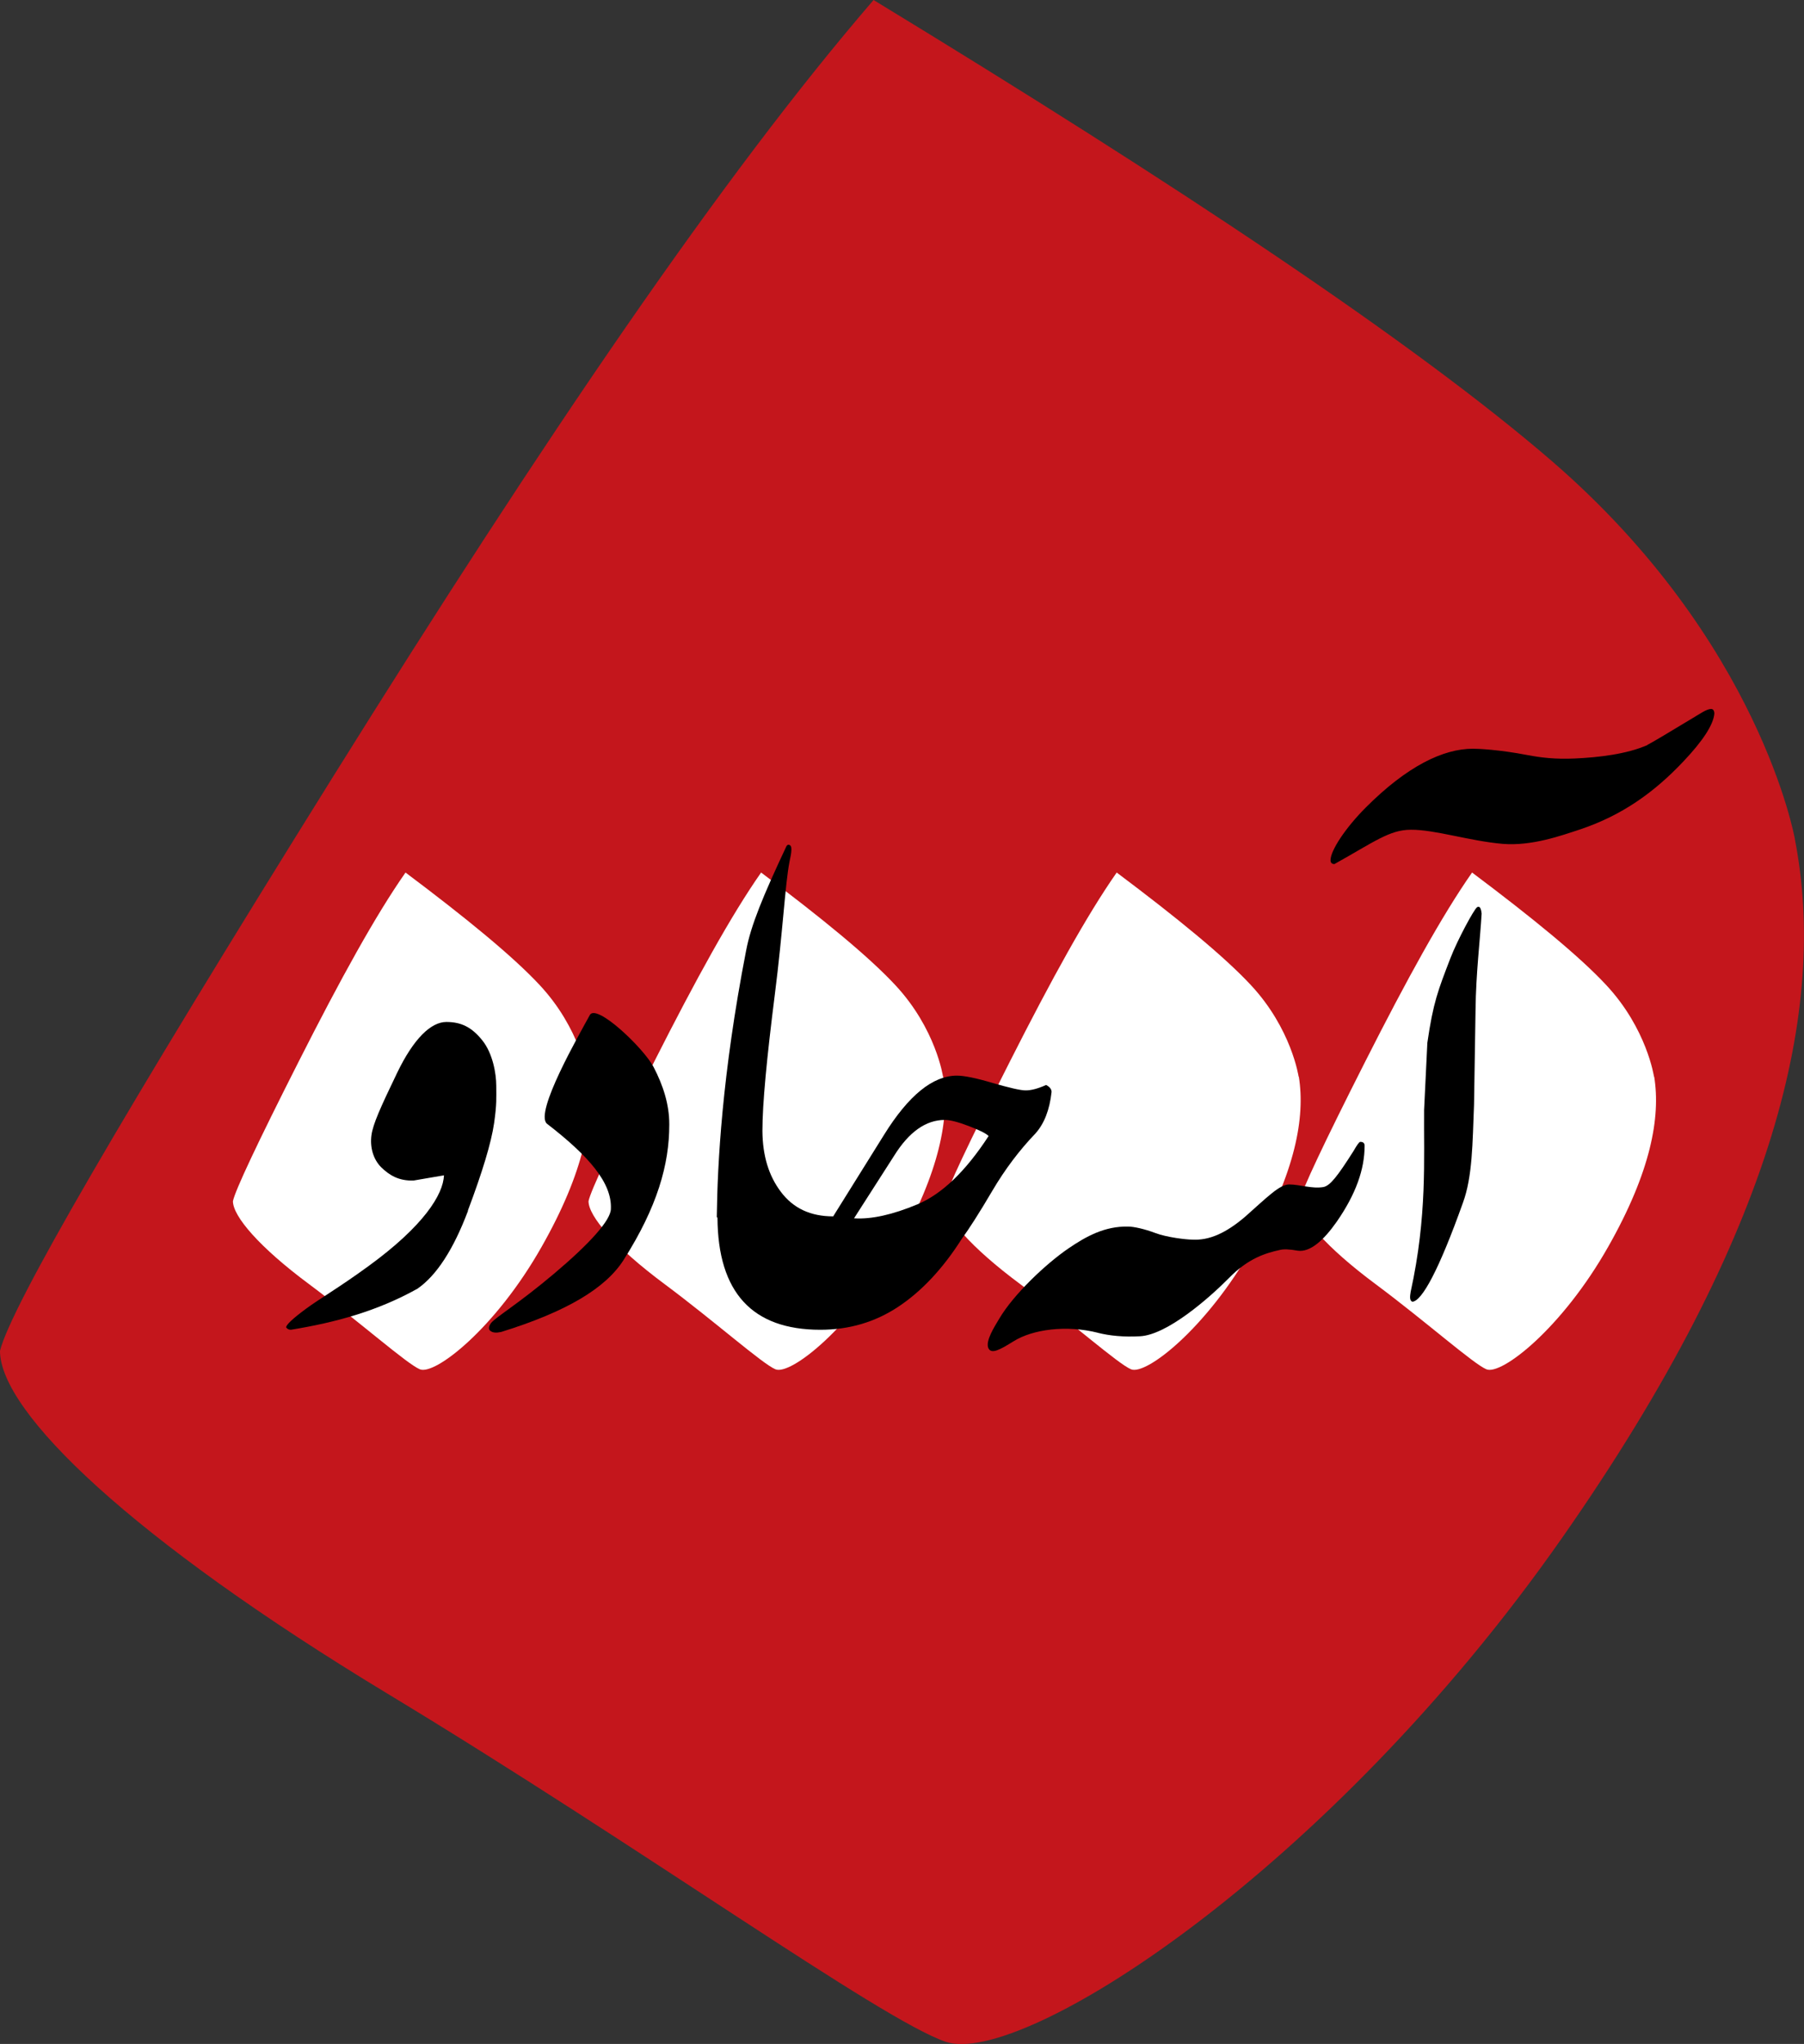
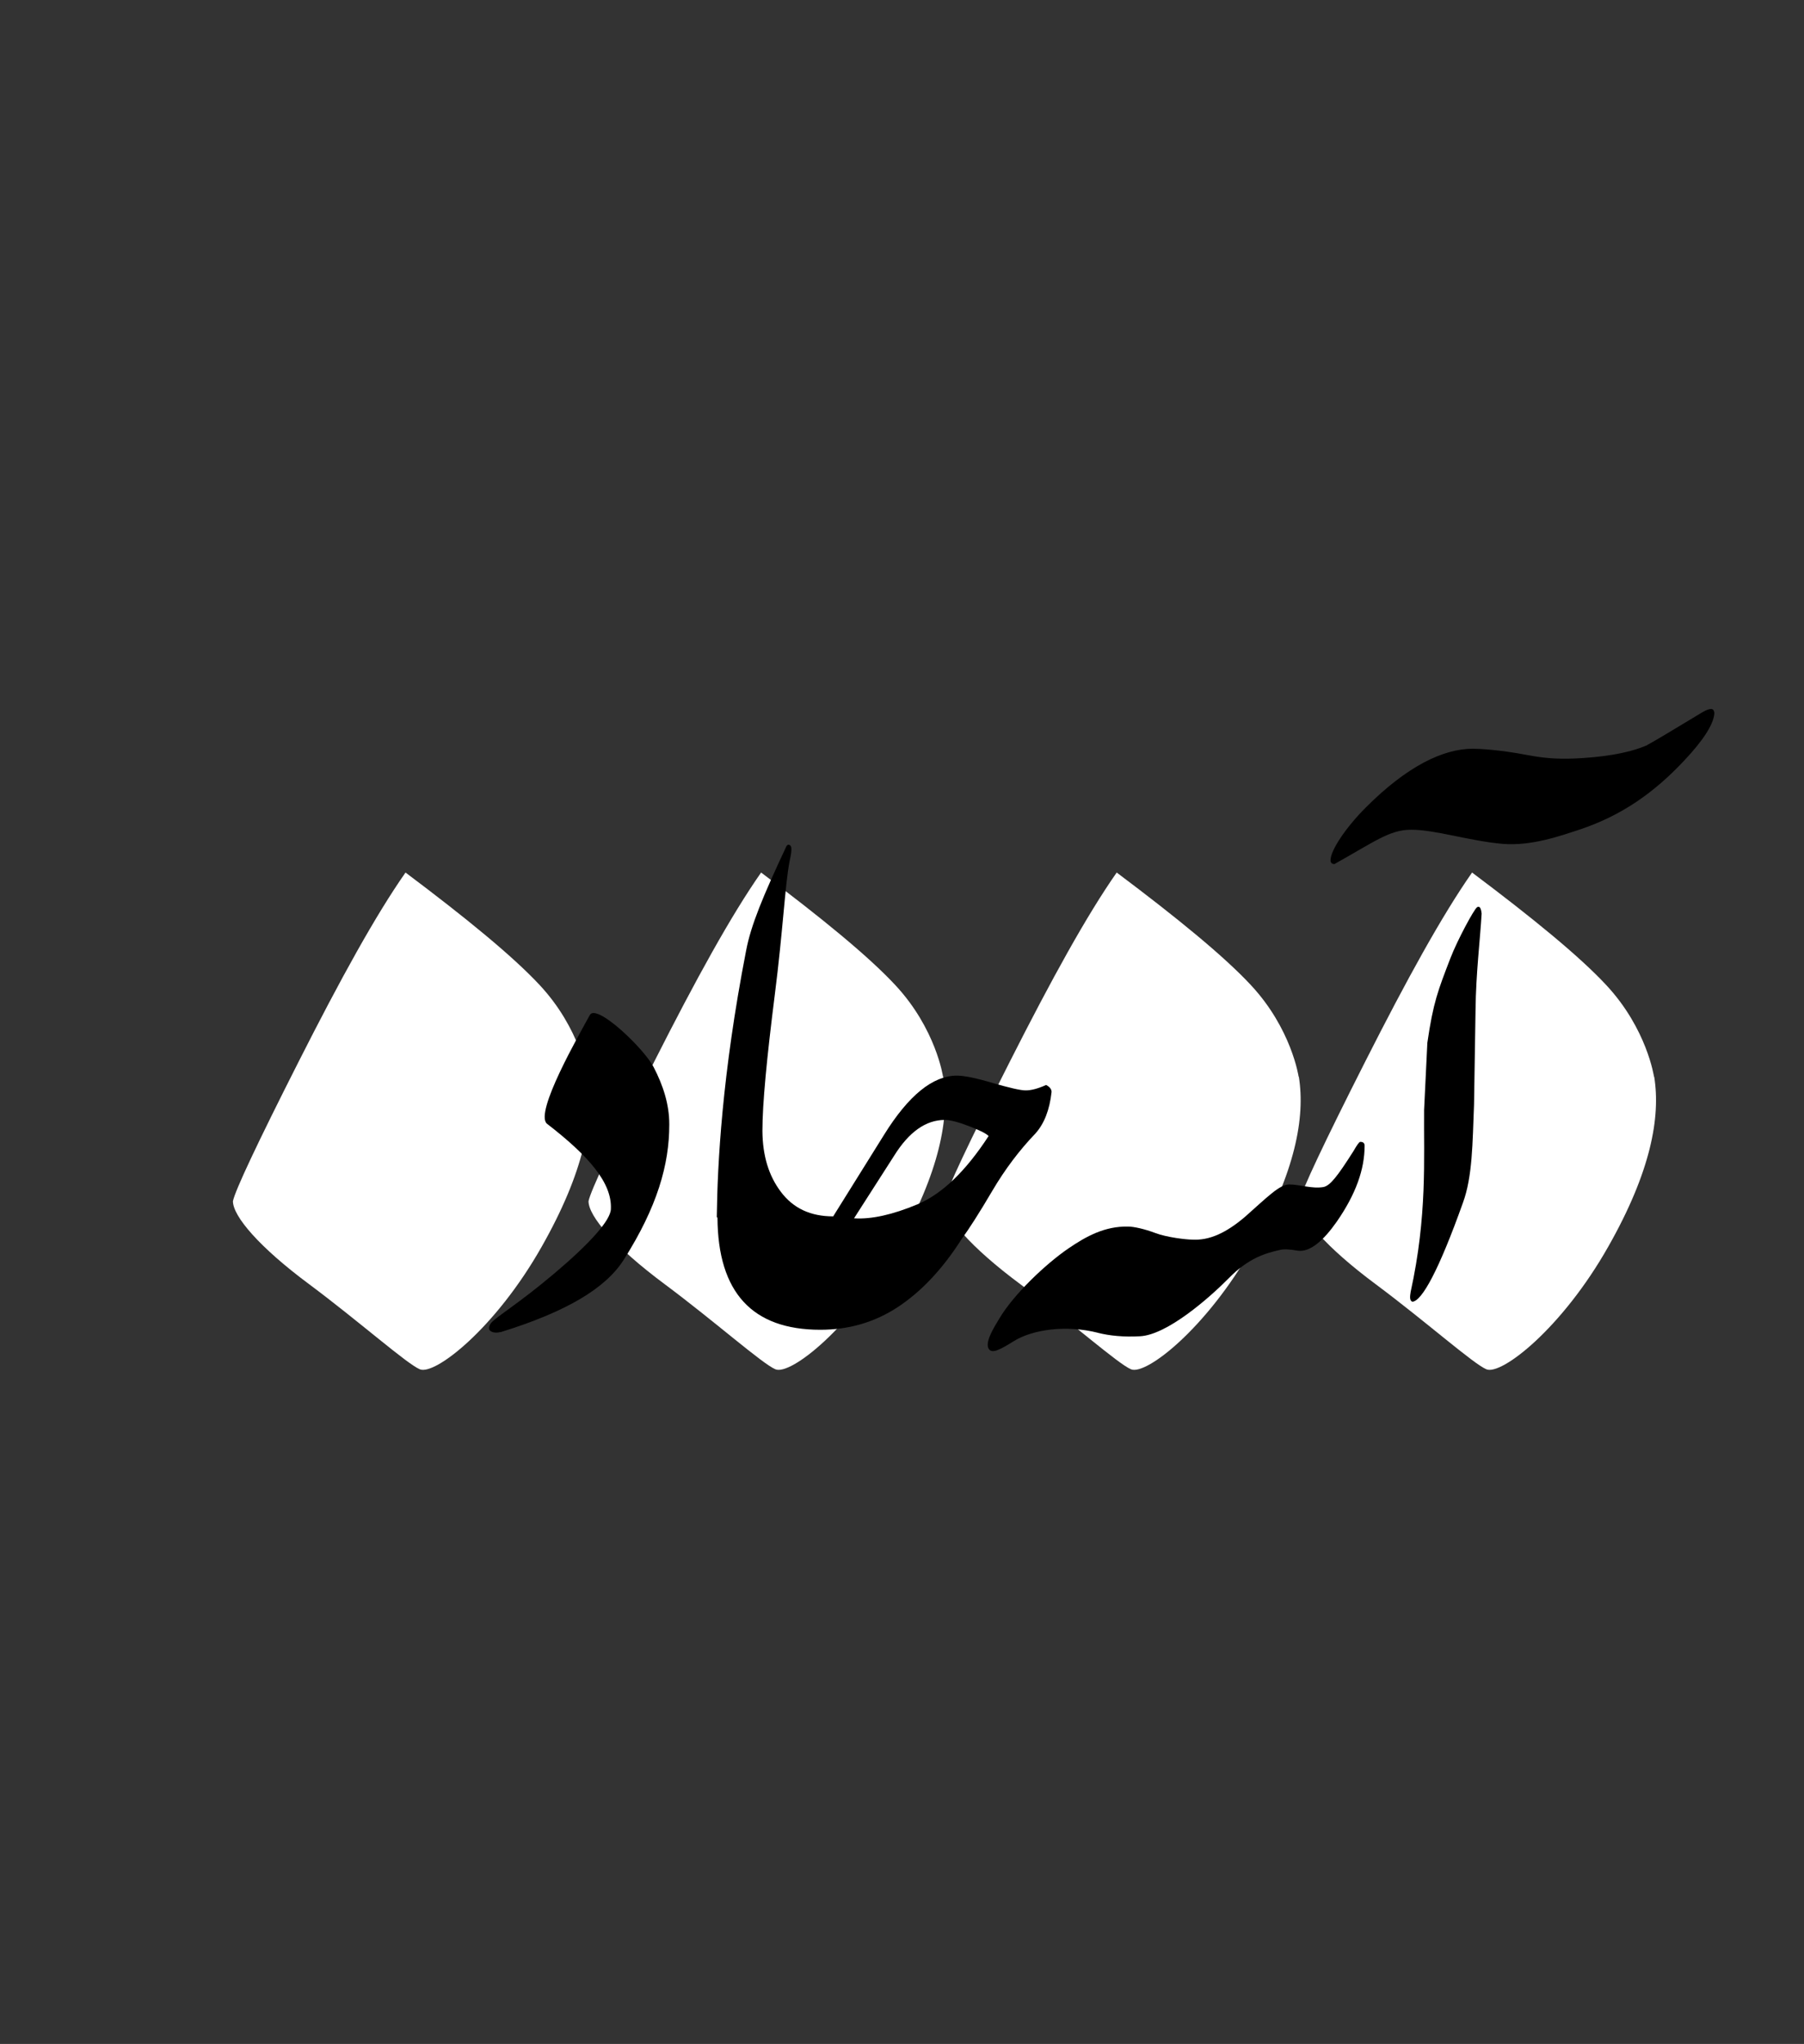
<svg xmlns="http://www.w3.org/2000/svg" id="Layer_2" data-name="Layer 2" viewBox="0 0 83.1 94.1">
  <rect x="0" y="0" width="83.1" height="94.1" fill="#333333" stroke="none" />
  <defs>
    <style>
      .cls-1 {
        fill: #fff;
      }

      .cls-2 {
        fill: #c4161c;
      }
    </style>
  </defs>
  <g id="Layer_1-2" data-name="Layer 1">
-     <path class="cls-2" d="M82.68,38.64c1.5,7.7-.81,18-10.73,32.17-10.8,15.43-24.93,24.38-28.39,23.19-3.04-1.05-14.02-8.97-25.75-16.05C6.09,70.86,0,65.02,0,62.19c.5-2.03,5.61-10.83,15.34-26.43C25.07,20.17,33.26,8.1,40.24,0c13.97,8.5,24.96,15.8,31.26,21.24,9.59,8.29,11.18,17.39,11.18,17.39" />
    <path class="cls-1" d="M76.2,49.57c.3,1.87-.16,4.38-2.12,7.83-2.13,3.76-4.92,5.93-5.61,5.64-.6-.25-2.77-2.18-5.09-3.91-2.32-1.72-3.52-3.14-3.52-3.83.1-.49,1.11-2.64,3.03-6.43,1.92-3.79,3.54-6.73,4.92-8.7,2.76,2.07,4.93,3.84,6.17,5.17,1.89,2.02,2.21,4.23,2.21,4.23" />
    <path class="cls-1" d="M27.07,49.57c.3,1.87-.16,4.38-2.12,7.83-2.13,3.76-4.92,5.93-5.61,5.64-.6-.25-2.77-2.18-5.09-3.91-2.32-1.72-3.52-3.14-3.52-3.83.1-.49,1.11-2.64,3.03-6.43,1.92-3.79,3.54-6.73,4.92-8.7,2.76,2.07,4.93,3.84,6.17,5.17,1.89,2.02,2.21,4.23,2.21,4.23" />
    <path class="cls-1" d="M43.45,49.57c.3,1.87-.16,4.38-2.12,7.83-2.13,3.76-4.92,5.93-5.61,5.64-.6-.25-2.77-2.18-5.09-3.91-2.32-1.72-3.52-3.14-3.52-3.83.1-.49,1.11-2.64,3.03-6.43,1.92-3.79,3.54-6.73,4.92-8.7,2.76,2.07,4.93,3.84,6.17,5.17,1.89,2.02,2.21,4.23,2.21,4.23" />
    <path class="cls-1" d="M59.83,49.57c.3,1.87-.16,4.38-2.12,7.83-2.13,3.76-4.92,5.93-5.61,5.64-.6-.25-2.77-2.18-5.09-3.91-2.32-1.72-3.52-3.14-3.52-3.83.1-.49,1.11-2.64,3.03-6.43,1.92-3.79,3.54-6.73,4.92-8.7,2.76,2.07,4.93,3.84,6.17,5.17,1.89,2.02,2.21,4.23,2.21,4.23" />
-     <path d="M21.56,55.74c-.67,1.78-1.45,2.98-2.33,3.59-1.85,1.03-3.75,1.55-5.83,1.89-.1,0-.17-.04-.22-.11,0-.12.31-.41.92-.86.61-.45,1.53-.98,2.86-1.95,2.56-1.86,3.46-3.31,3.49-4.19l-1.4.24c-.68.02-1.11-.24-1.49-.61-.38-.38-.52-.94-.45-1.47.07-.52.41-1.27,1.18-2.87.77-1.6,1.57-2.35,2.27-2.35s1.18.25,1.66.85.64,1.53.64,2.09.03.82-.1,1.72c-.13.9-.54,2.25-1.21,4.03" />
    <path d="M30.83,51.78c0,1.83-.55,3.78-2.1,6.22-.83,1.31-2.64,2.39-5.64,3.32-.22.05-.38.04-.49-.04-.11-.07-.1-.2.02-.37.24-.29,1.24-.87,2.9-2.27,1.66-1.4,2.62-2.47,2.62-2.99.05-1.2-1.02-2.43-2.95-3.92-.57-.52,1.48-4.08,1.98-5,.3-.55,2.48,1.52,2.94,2.4.43.83.72,1.7.72,2.63" />
    <path d="M33.02,56.04v-.08c.03-2.31.23-6.45,1.35-12.2.22-1.16.77-2.49,1.86-4.81.05-.07.11-.08.18-.02.07.06.06.3-.04.73-.21,1.09-.3,3.16-.68,6.14-.37,2.93-.57,5.01-.57,6.27.01,1.14.29,2.06.85,2.8.57.76,1.37,1.13,2.41,1.13l2.34-3.75c1.13-1.82,2.25-2.73,3.36-2.73.33,0,.88.11,1.65.34.77.22,1.27.34,1.52.34s.56-.08.94-.25c.17.09.25.2.25.32-.09.83-.34,1.46-.74,1.91-.73.76-1.4,1.64-2,2.66-.6,1.02-1.07,1.75-1.4,2.2-.87,1.37-1.85,2.41-2.92,3.12-1.07.71-2.27,1.06-3.59,1.06-3.14,0-4.72-1.72-4.74-5.16M39.35,56.09c.8.05,1.77-.17,2.9-.64,1.13-.47,2.23-1.52,3.29-3.15-.12-.12-.42-.27-.92-.46-.5-.19-.86-.28-1.1-.28-.87,0-1.65.55-2.34,1.66l-1.84,2.87Z" />
    <path d="M75.89,34.29c.12-.05.96-.55,2.53-1.5.17-.1.31-.15.4-.15s.15.07.15.22c-.05.51-.52,1.24-1.43,2.2-1.34,1.42-2.83,2.48-4.74,3.12-.88.29-2.24.78-3.58.67-1.52-.13-3.13-.66-4.23-.65-.98,0-1.69.56-3.52,1.58-.12,0-.18-.06-.18-.18,0-.44.68-1.48,1.63-2.43,1.9-1.9,3.56-2.7,4.93-2.7.24,0,1.2.04,2.5.29.63.12,1.29.2,2.19.16,1.1-.05,2.4-.2,3.35-.62" />
    <path d="M68.02,41.78c.13-.09.2,0,.23.28-.07,1.23-.26,2.71-.28,4.43l-.07,4.37c-.07,1.78-.07,3.31-.51,4.51-1.11,3.11-1.89,4.53-2.33,4.56-.14-.05-.11-.26-.08-.45.77-3.5.6-6.13.62-8.38l.15-3.09c.27-1.86.49-2.41,1.06-3.89.34-.88,1.09-2.25,1.22-2.34" />
    <path d="M50.58,61.36c-1.46-.37-3.01-.16-3.89.39-.63.39-1.02.61-1.16.32-.15-.33.28-.99.5-1.36.66-1.12,2.16-2.54,3.21-3.25.78-.53,1.65-1.02,2.74-.99.23,0,.72.1,1.25.3.53.2,1.43.3,1.68.3.82.05,1.59-.33,2.43-1.04,1.03-.91,1.59-1.49,2.04-1.5.49,0,1.06.21,1.58.12.31-.06.64-.48,1.39-1.66.16-.28.26-.42.31-.42.14,0,.2.06.2.18,0,1.08-.4,2.22-1.28,3.49-.61.87-1.23,1.42-1.8,1.34-.38-.07-.66-.08-.84-.03-.63.14-1.43.37-2.33,1.29-.91.92-2.85,2.62-4.1,2.68-.75.04-1.38-.02-1.94-.16" />
  </g>
</svg>